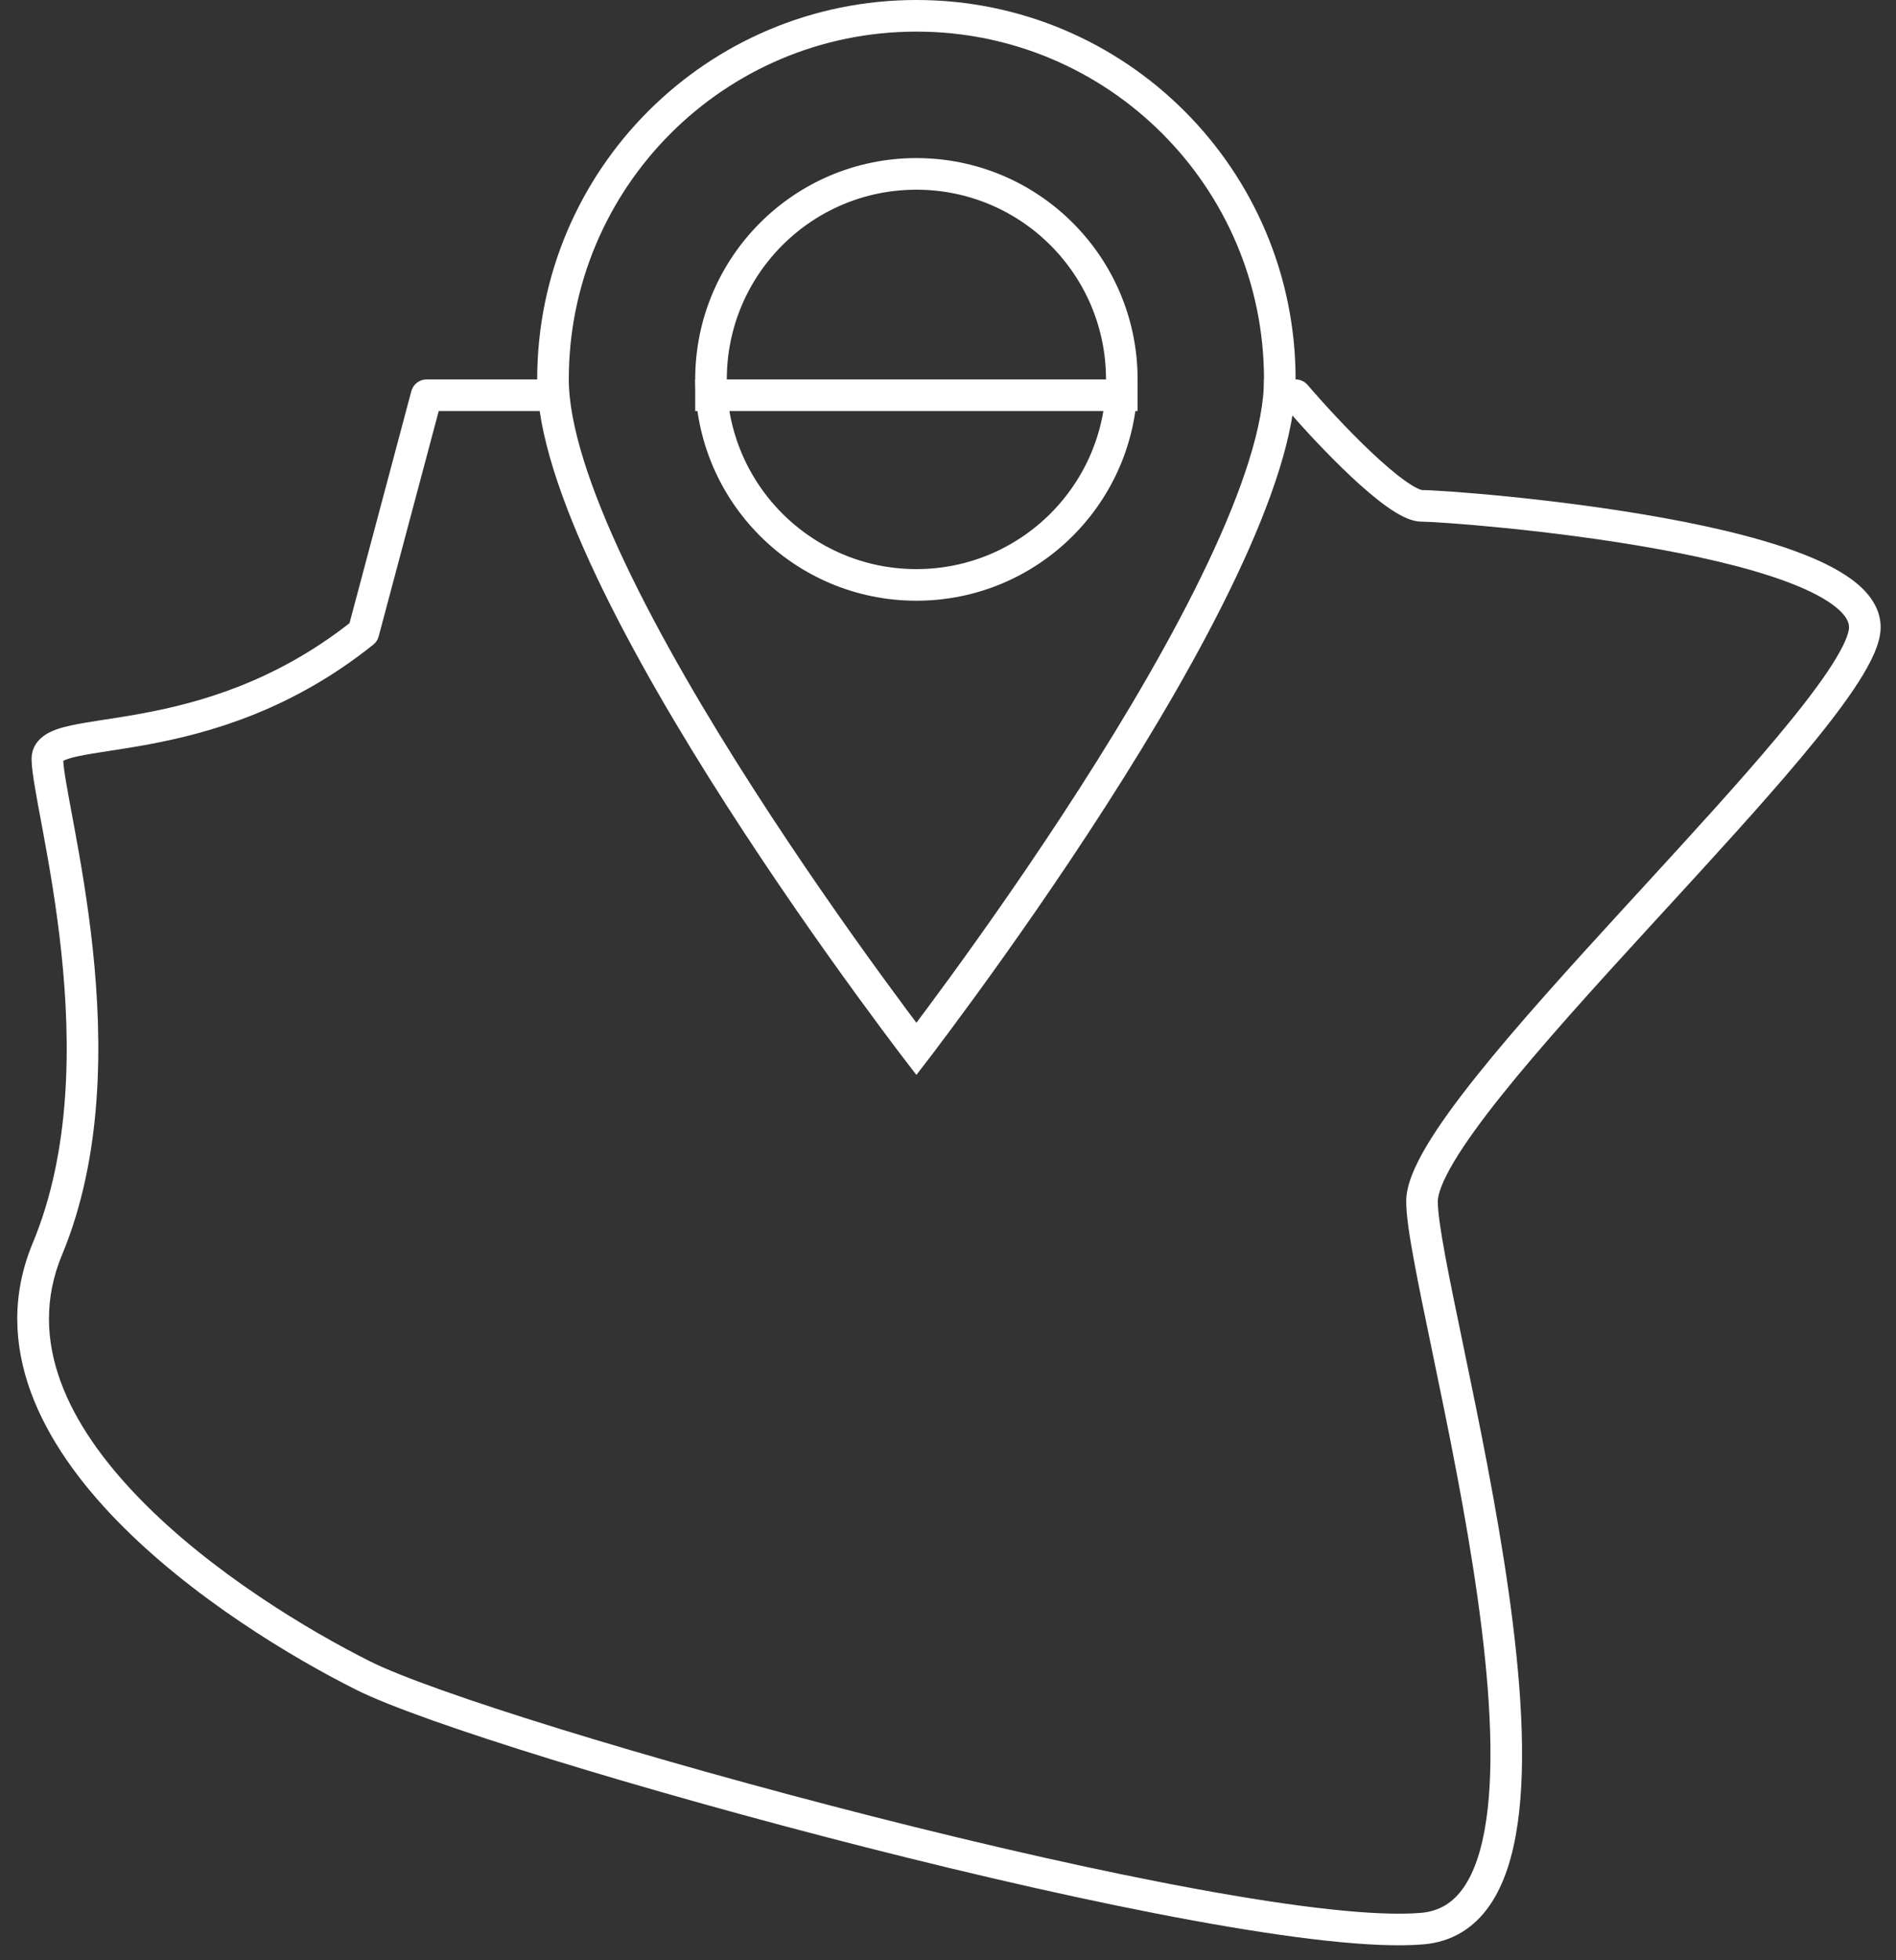
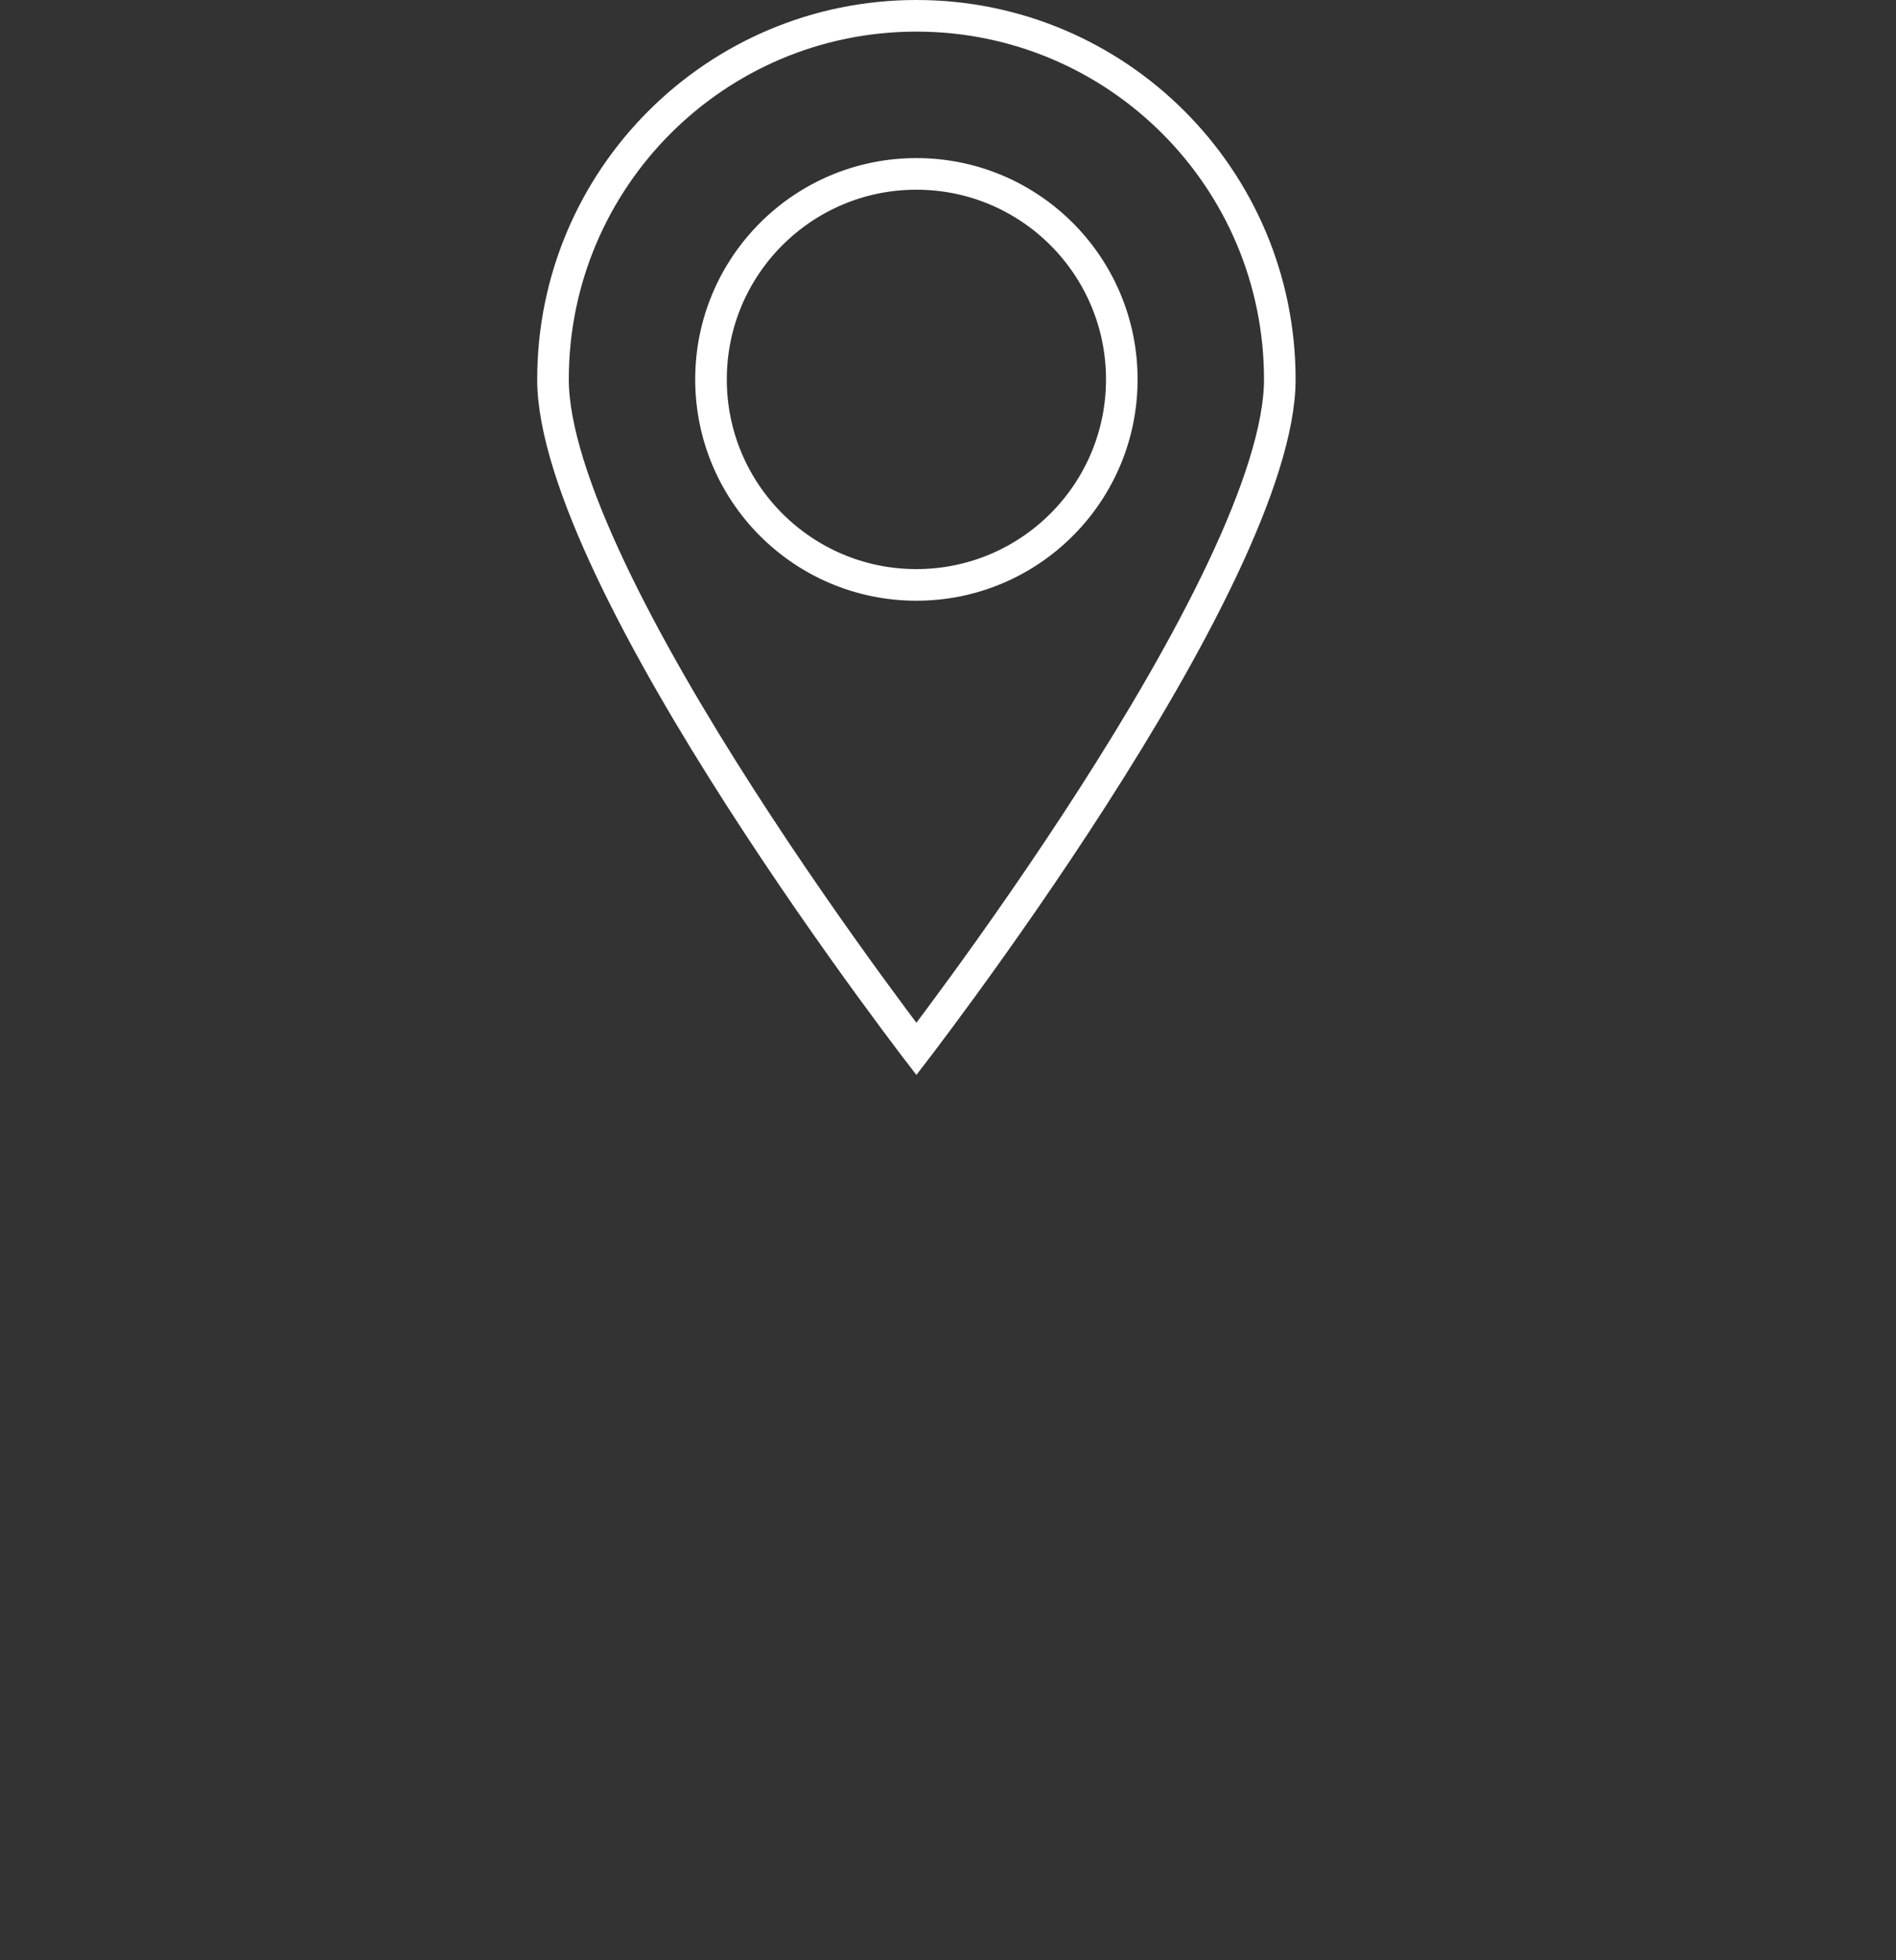
<svg xmlns="http://www.w3.org/2000/svg" width="60" height="62" viewBox="0 0 60 62" fill="none">
  <rect x="0" y="0" width="60" height="62" fill="#333333" stroke="none" />
  <path d="M40.5 12C40.5 13.538 39.794 15.655 38.673 18.019C37.561 20.365 36.074 22.888 34.579 25.215C33.086 27.54 31.592 29.661 30.471 31.2C29.91 31.97 29.444 32.593 29.117 33.025C29.076 33.079 29.037 33.131 29 33.179C28.963 33.131 28.924 33.079 28.883 33.025C28.556 32.593 28.09 31.97 27.529 31.2C26.408 29.661 24.914 27.54 23.421 25.215C21.926 22.888 20.439 20.365 19.327 18.019C18.206 15.655 17.5 13.538 17.5 12C17.5 5.649 22.649 0.5 29 0.5C35.351 0.5 40.5 5.649 40.5 12Z" stroke="white" />
  <circle cx="29" cy="12" r="6.5" stroke="white" />
-   <path fill-rule="evenodd" clip-rule="evenodd" d="M13.5 12H18V13H13.884L11.983 20.129C11.956 20.232 11.896 20.324 11.812 20.39C9.225 22.461 6.636 23.183 4.717 23.541C4.254 23.628 3.829 23.693 3.457 23.75L3.422 23.756C3.037 23.815 2.721 23.864 2.466 23.92C2.219 23.973 2.077 24.023 2.002 24.065C2.009 24.211 2.04 24.441 2.096 24.767C2.142 25.04 2.201 25.357 2.269 25.719L2.269 25.719L2.269 25.719C2.293 25.847 2.318 25.981 2.343 26.12C2.539 27.178 2.776 28.521 2.935 30.01C3.25 32.974 3.26 36.576 1.962 39.692C0.832 42.404 2.147 45.066 4.421 47.401C6.678 49.72 9.748 51.565 11.724 52.553C12.681 53.031 14.86 53.802 17.726 54.686C20.576 55.566 24.068 56.548 27.623 57.453C31.179 58.358 34.792 59.183 37.887 59.75C41.001 60.322 43.533 60.62 44.959 60.502C45.548 60.453 45.98 60.181 46.313 59.705C46.66 59.209 46.901 58.482 47.036 57.546C47.307 55.675 47.129 53.156 46.755 50.507C46.383 47.869 45.823 45.15 45.354 42.891L45.31 42.677C45.094 41.636 44.898 40.696 44.755 39.92C44.603 39.106 44.5 38.428 44.5 38C44.5 37.477 44.779 36.858 45.152 36.232C45.539 35.583 46.084 34.836 46.727 34.032C48.012 32.422 49.727 30.535 51.444 28.662L51.96 28.1C53.507 26.413 55.024 24.76 56.218 23.335C56.882 22.544 57.437 21.833 57.84 21.233C58.255 20.614 58.464 20.177 58.507 19.918C58.533 19.758 58.485 19.569 58.234 19.325C57.976 19.073 57.551 18.817 56.968 18.569C55.81 18.076 54.182 17.678 52.473 17.367C49.058 16.746 45.464 16.5 45 16.5C44.791 16.5 44.59 16.428 44.424 16.349C44.251 16.266 44.07 16.153 43.889 16.025C43.528 15.769 43.127 15.423 42.732 15.052C42.015 14.377 41.281 13.584 40.772 13H40V12H41C41.146 12 41.285 12.064 41.38 12.175C41.872 12.749 42.66 13.61 43.418 14.323C43.798 14.681 44.16 14.991 44.467 15.209C44.621 15.318 44.751 15.397 44.855 15.446C44.946 15.489 44.991 15.498 45 15.5C45.002 15.5 45.002 15.5 45 15.5C45.536 15.5 49.192 15.754 52.652 16.383C54.38 16.697 56.096 17.111 57.36 17.649C57.989 17.917 58.544 18.231 58.932 18.608C59.328 18.994 59.592 19.492 59.493 20.082C59.411 20.573 59.089 21.167 58.67 21.79C58.239 22.433 57.657 23.175 56.985 23.977C55.775 25.421 54.242 27.091 52.699 28.774L52.698 28.774L52.181 29.338C50.46 31.215 48.769 33.078 47.508 34.656C46.877 35.446 46.364 36.152 46.011 36.744C45.643 37.361 45.5 37.773 45.5 38C45.5 38.322 45.584 38.909 45.738 39.738C45.88 40.502 46.073 41.432 46.29 42.477L46.333 42.687C46.802 44.944 47.368 47.693 47.745 50.368C48.121 53.032 48.318 55.669 48.026 57.689C47.88 58.698 47.606 59.6 47.133 60.278C46.645 60.976 45.952 61.422 45.042 61.498C43.467 61.63 40.811 61.303 37.707 60.734C34.583 60.161 30.946 59.33 27.377 58.422C23.807 57.514 20.299 56.527 17.431 55.642C14.577 54.761 12.319 53.969 11.276 53.447C9.252 52.435 6.072 50.53 3.704 48.099C1.353 45.684 -0.332 42.596 1.039 39.308C2.24 36.424 2.25 33.026 1.94 30.115C1.786 28.666 1.555 27.354 1.36 26.302C1.335 26.168 1.311 26.037 1.287 25.91L1.287 25.91L1.287 25.91C1.219 25.545 1.157 25.216 1.11 24.934C1.047 24.565 1 24.236 1 24C1 23.628 1.215 23.374 1.463 23.221C1.686 23.085 1.971 23.004 2.253 22.943C2.545 22.879 2.893 22.826 3.27 22.767L3.301 22.763L3.301 22.763L3.302 22.763C3.675 22.705 4.086 22.642 4.533 22.558C6.332 22.223 8.69 21.563 11.06 19.711L13.017 12.371C13.075 12.152 13.274 12 13.5 12ZM36 12H22V13H36V12Z" fill="white" />
</svg>